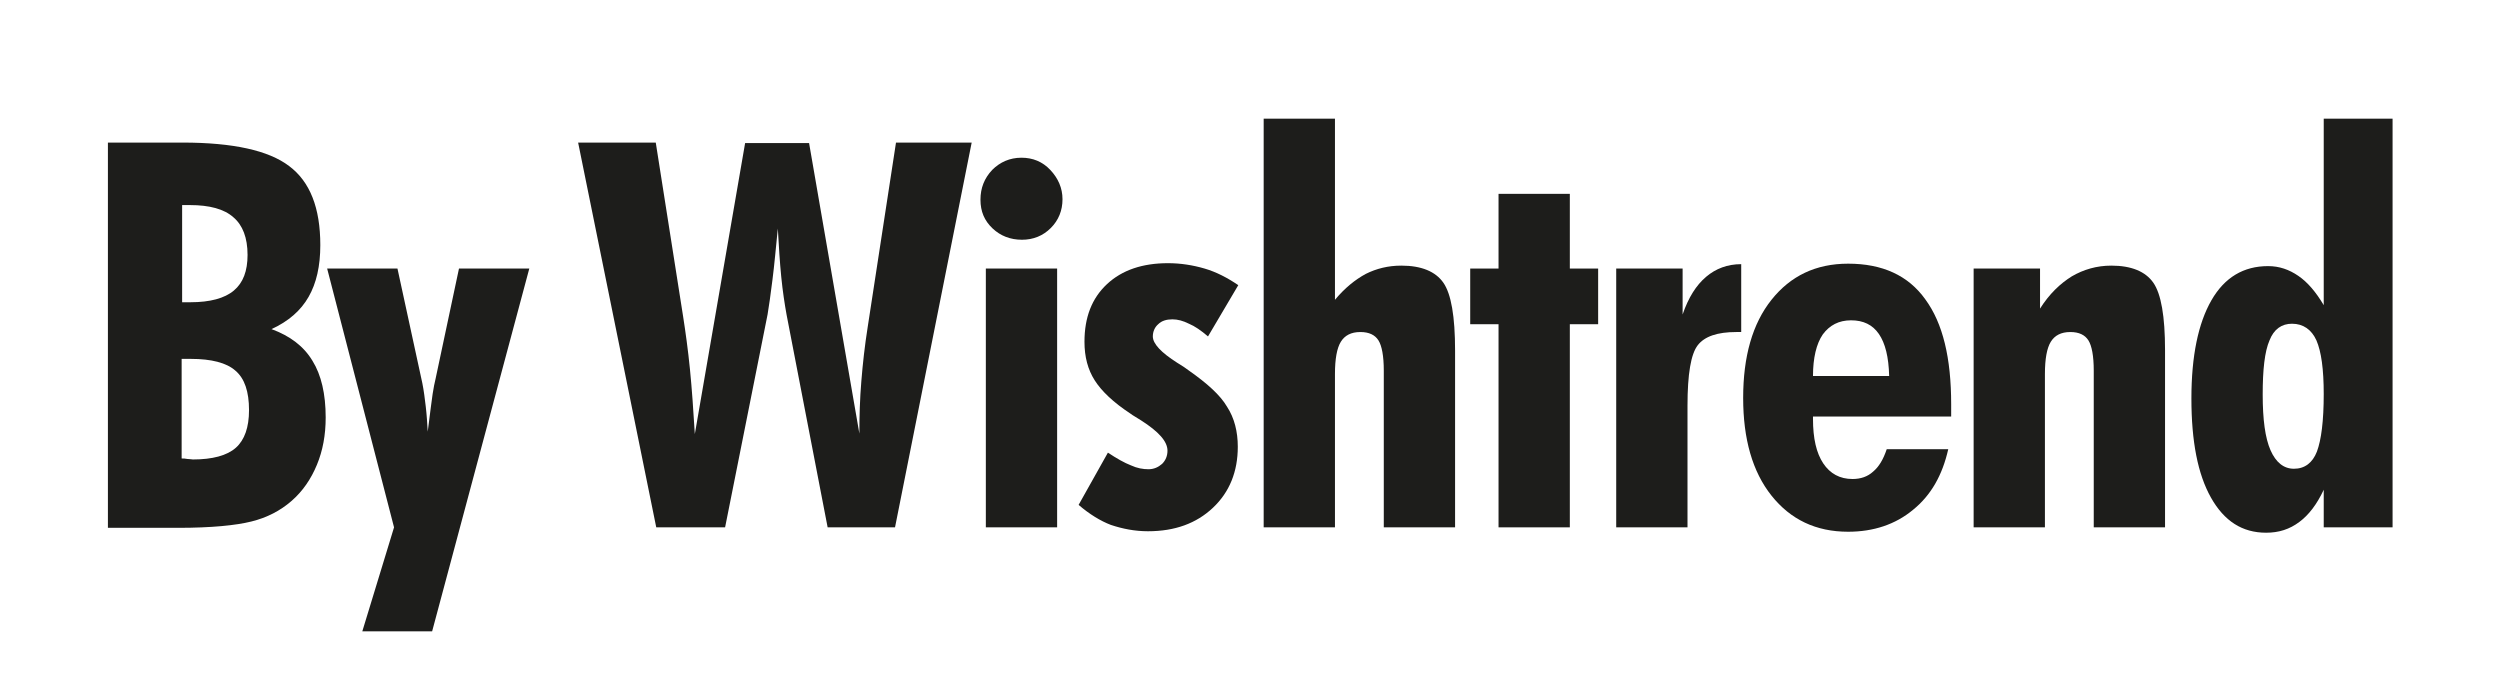
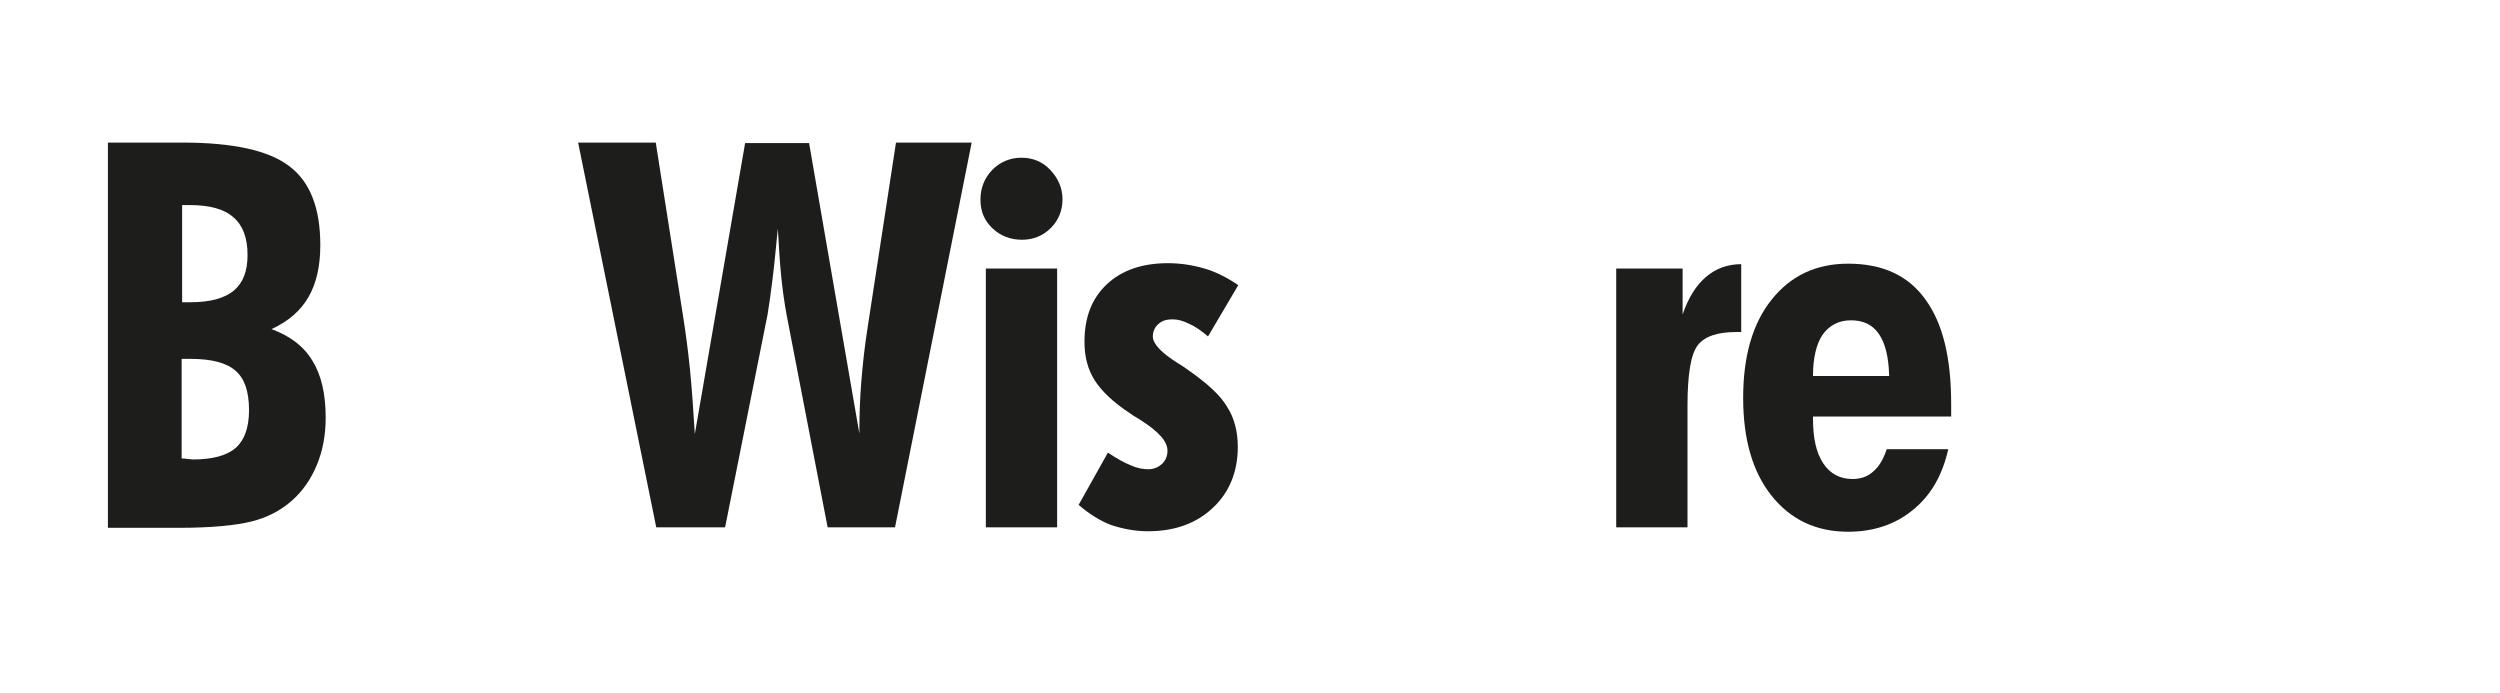
<svg xmlns="http://www.w3.org/2000/svg" version="1.1" id="Capa_1" x="0px" y="0px" viewBox="0 0 512 142" style="enable-background:new 0 0 512 142;" xml:space="preserve">
  <style type="text/css">
	.st0{fill:#1D1D1B;}
</style>
  <path class="st0" d="M22.1,108V29.2h15.3c10.3,0,17.6,1.6,21.8,4.8c4.3,3.2,6.4,8.6,6.4,16.2c0,4.3-0.8,7.8-2.4,10.6  c-1.6,2.8-4.1,5-7.6,6.6c3.8,1.4,6.6,3.5,8.4,6.5c1.8,2.9,2.7,6.8,2.7,11.6c0,3.6-0.6,6.8-1.8,9.7c-1.2,2.9-2.9,5.4-5.2,7.4  c-2.3,2-5,3.4-8.2,4.2c-3.2,0.8-8.2,1.3-15,1.3H22.1z M37.3,61.9H39c4,0,7-0.8,8.9-2.4c1.9-1.6,2.8-4,2.8-7.3c0-3.5-1-6.1-2.9-7.7  c-1.9-1.7-4.9-2.5-8.9-2.5h-1.6V61.9z M37.3,93.9c0.3,0,0.6,0,1.1,0.1c0.5,0,0.9,0.1,1.1,0.1c4,0,7-0.8,8.8-2.4  c1.8-1.6,2.7-4.2,2.7-7.7c0-3.8-0.9-6.5-2.8-8.1c-1.8-1.6-4.9-2.4-9.1-2.4h-1.9V93.9z" />
-   <path class="st0" d="M74.2,129.3l6.5-21.3L67,55h14.4l5.1,23.5c0.3,1.5,0.5,3.1,0.7,4.8c0.2,1.7,0.3,3.4,0.4,5.1  c0.5-3.9,0.8-6.4,1-7.7c0.2-1.3,0.4-2.3,0.6-3.1L94,55h14.4l-19.9,74.3H74.2z" />
  <path class="st0" d="M118.4,29.2h15.9l5.6,35.6c0.5,3.2,1,6.8,1.4,10.8c0.4,4,0.7,8.4,1,13.3l10.3-59.6h13.1L176,88.8  c0-3.5,0.1-7.1,0.4-10.7c0.3-3.7,0.7-7.3,1.3-11.1l5.8-37.8h15.5L183.3,108h-13.8l-8.4-43.5c-0.4-2.2-0.8-4.8-1.1-7.8  c-0.3-3-0.5-6.3-0.7-9.9c-0.4,3.9-0.7,7.4-1.1,10.5c-0.4,3.1-0.7,5.4-1,7.1l-8.7,43.6h-14.1L118.4,29.2z" />
  <path class="st0" d="M200.8,40.9c0-2.4,0.8-4.4,2.4-6.1c1.6-1.6,3.6-2.5,6-2.5c2.3,0,4.3,0.8,5.9,2.5c1.6,1.7,2.5,3.7,2.5,6  c0,2.3-0.8,4.3-2.4,5.9c-1.6,1.6-3.6,2.4-5.9,2.4c-2.4,0-4.4-0.8-6-2.3C201.6,45.2,200.8,43.3,200.8,40.9z M201.9,108V55h14.6v53  H201.9z" />
  <path class="st0" d="M220.9,103.4l6-10.7c1.8,1.2,3.4,2.1,4.7,2.6c1.3,0.6,2.5,0.8,3.6,0.8c1.1,0,2-0.4,2.8-1.1  c0.7-0.7,1.1-1.6,1.1-2.7c0-1.9-1.8-3.9-5.4-6.2c-0.9-0.6-1.7-1-2.2-1.4c-3.5-2.3-5.9-4.6-7.3-6.8c-1.4-2.2-2.1-4.8-2.1-7.9  c0-5,1.5-8.9,4.6-11.8c3.1-2.9,7.3-4.3,12.5-4.3c2.6,0,5.1,0.4,7.5,1.1c2.4,0.7,4.7,1.9,6.9,3.4l-6.2,10.5c-1.4-1.2-2.7-2.1-3.9-2.6  c-1.2-0.6-2.3-0.9-3.4-0.9c-1.2,0-2.2,0.3-2.9,1c-0.7,0.6-1.1,1.5-1.1,2.5c0,1.5,1.7,3.3,5,5.4c1,0.6,1.9,1.2,2.4,1.6  c3.7,2.6,6.4,5,7.8,7.4c1.5,2.3,2.2,5.1,2.2,8.2c0,5.1-1.7,9.3-5.1,12.5c-3.4,3.2-7.8,4.8-13.3,4.8c-2.7,0-5.2-0.5-7.6-1.3  C225.4,106.7,223.1,105.3,220.9,103.4z" />
-   <path class="st0" d="M283.4,108V75.9c0-3-0.4-5.1-1.1-6.2c-0.7-1.1-1.9-1.7-3.7-1.7c-1.9,0-3.2,0.7-4,2c-0.8,1.3-1.2,3.5-1.2,6.6  V108h-14.6V24.3h14.6v37.1c2-2.4,4.1-4.1,6.3-5.3c2.2-1.1,4.6-1.7,7.3-1.7c4.1,0,7,1.2,8.6,3.5c1.6,2.3,2.4,6.9,2.4,13.9V108H283.4z  " />
-   <path class="st0" d="M306.9,108V66.4h-5.8V55h5.8V39.7h14.6V55h5.8v11.4h-5.8V108H306.9z" />
  <path class="st0" d="M331,108V55h13.6v9.4c1.2-3.5,2.8-6,4.8-7.7c2-1.7,4.4-2.6,7.2-2.6V68h-1c-3.9,0-6.5,0.9-7.9,2.7  c-1.4,1.8-2.1,5.9-2.1,12.4V108H331z" />
  <path class="st0" d="M371.3,85.4v0.4c0,4,0.7,7,2.1,9.1c1.4,2.1,3.4,3.2,6,3.2c1.7,0,3.1-0.5,4.2-1.5c1.2-1,2.1-2.5,2.8-4.6H399  c-1.2,5.3-3.5,9.4-7.2,12.4c-3.6,3-8.1,4.5-13.3,4.5c-6.6,0-11.8-2.5-15.7-7.4c-3.9-4.9-5.8-11.6-5.8-20c0-8.5,1.9-15.2,5.8-20.1  c3.9-4.9,9.1-7.4,15.7-7.4c7,0,12.3,2.4,15.8,7.3c3.6,4.9,5.3,12,5.3,21.5v2.5H371.3z M386.9,77c-0.1-3.9-0.8-6.7-2.1-8.6  c-1.3-1.9-3.2-2.8-5.7-2.8c-2.5,0-4.4,1-5.8,2.9c-1.3,1.9-2,4.8-2,8.5L386.9,77z" />
-   <path class="st0" d="M428.8,108V75.9c0-3-0.4-5.1-1.1-6.2c-0.7-1.1-1.9-1.7-3.7-1.7c-1.9,0-3.2,0.7-4,2c-0.8,1.3-1.2,3.5-1.2,6.6  V108h-14.6V55h13.6v8.2c1.9-3,4.1-5.1,6.5-6.6c2.4-1.4,5.1-2.2,8.1-2.2c4.1,0,7,1.2,8.6,3.5c1.6,2.3,2.4,6.9,2.4,13.8V108H428.8z" />
-   <path class="st0" d="M490,108h-14.1v-7.7c-1.4,3-3.1,5.2-5,6.6c-2,1.5-4.2,2.2-6.8,2.2c-4.9,0-8.6-2.4-11.3-7.2  c-2.7-4.8-4-11.5-4-20.3c0-8.7,1.4-15.4,4.1-20.1c2.7-4.7,6.6-7,11.6-7c2.3,0,4.3,0.7,6.2,2c1.9,1.3,3.6,3.3,5.2,6V24.3H490V108z   M475.9,80.7c0-5.1-0.5-8.7-1.5-11c-1-2.2-2.7-3.4-5-3.4c-2.1,0-3.7,1.1-4.6,3.4c-1,2.3-1.4,6-1.4,11.1c0,5.1,0.5,8.9,1.6,11.4  c1.1,2.5,2.7,3.8,4.8,3.8c2.2,0,3.8-1.2,4.7-3.5C475.4,90.1,475.9,86.2,475.9,80.7z" />
</svg>